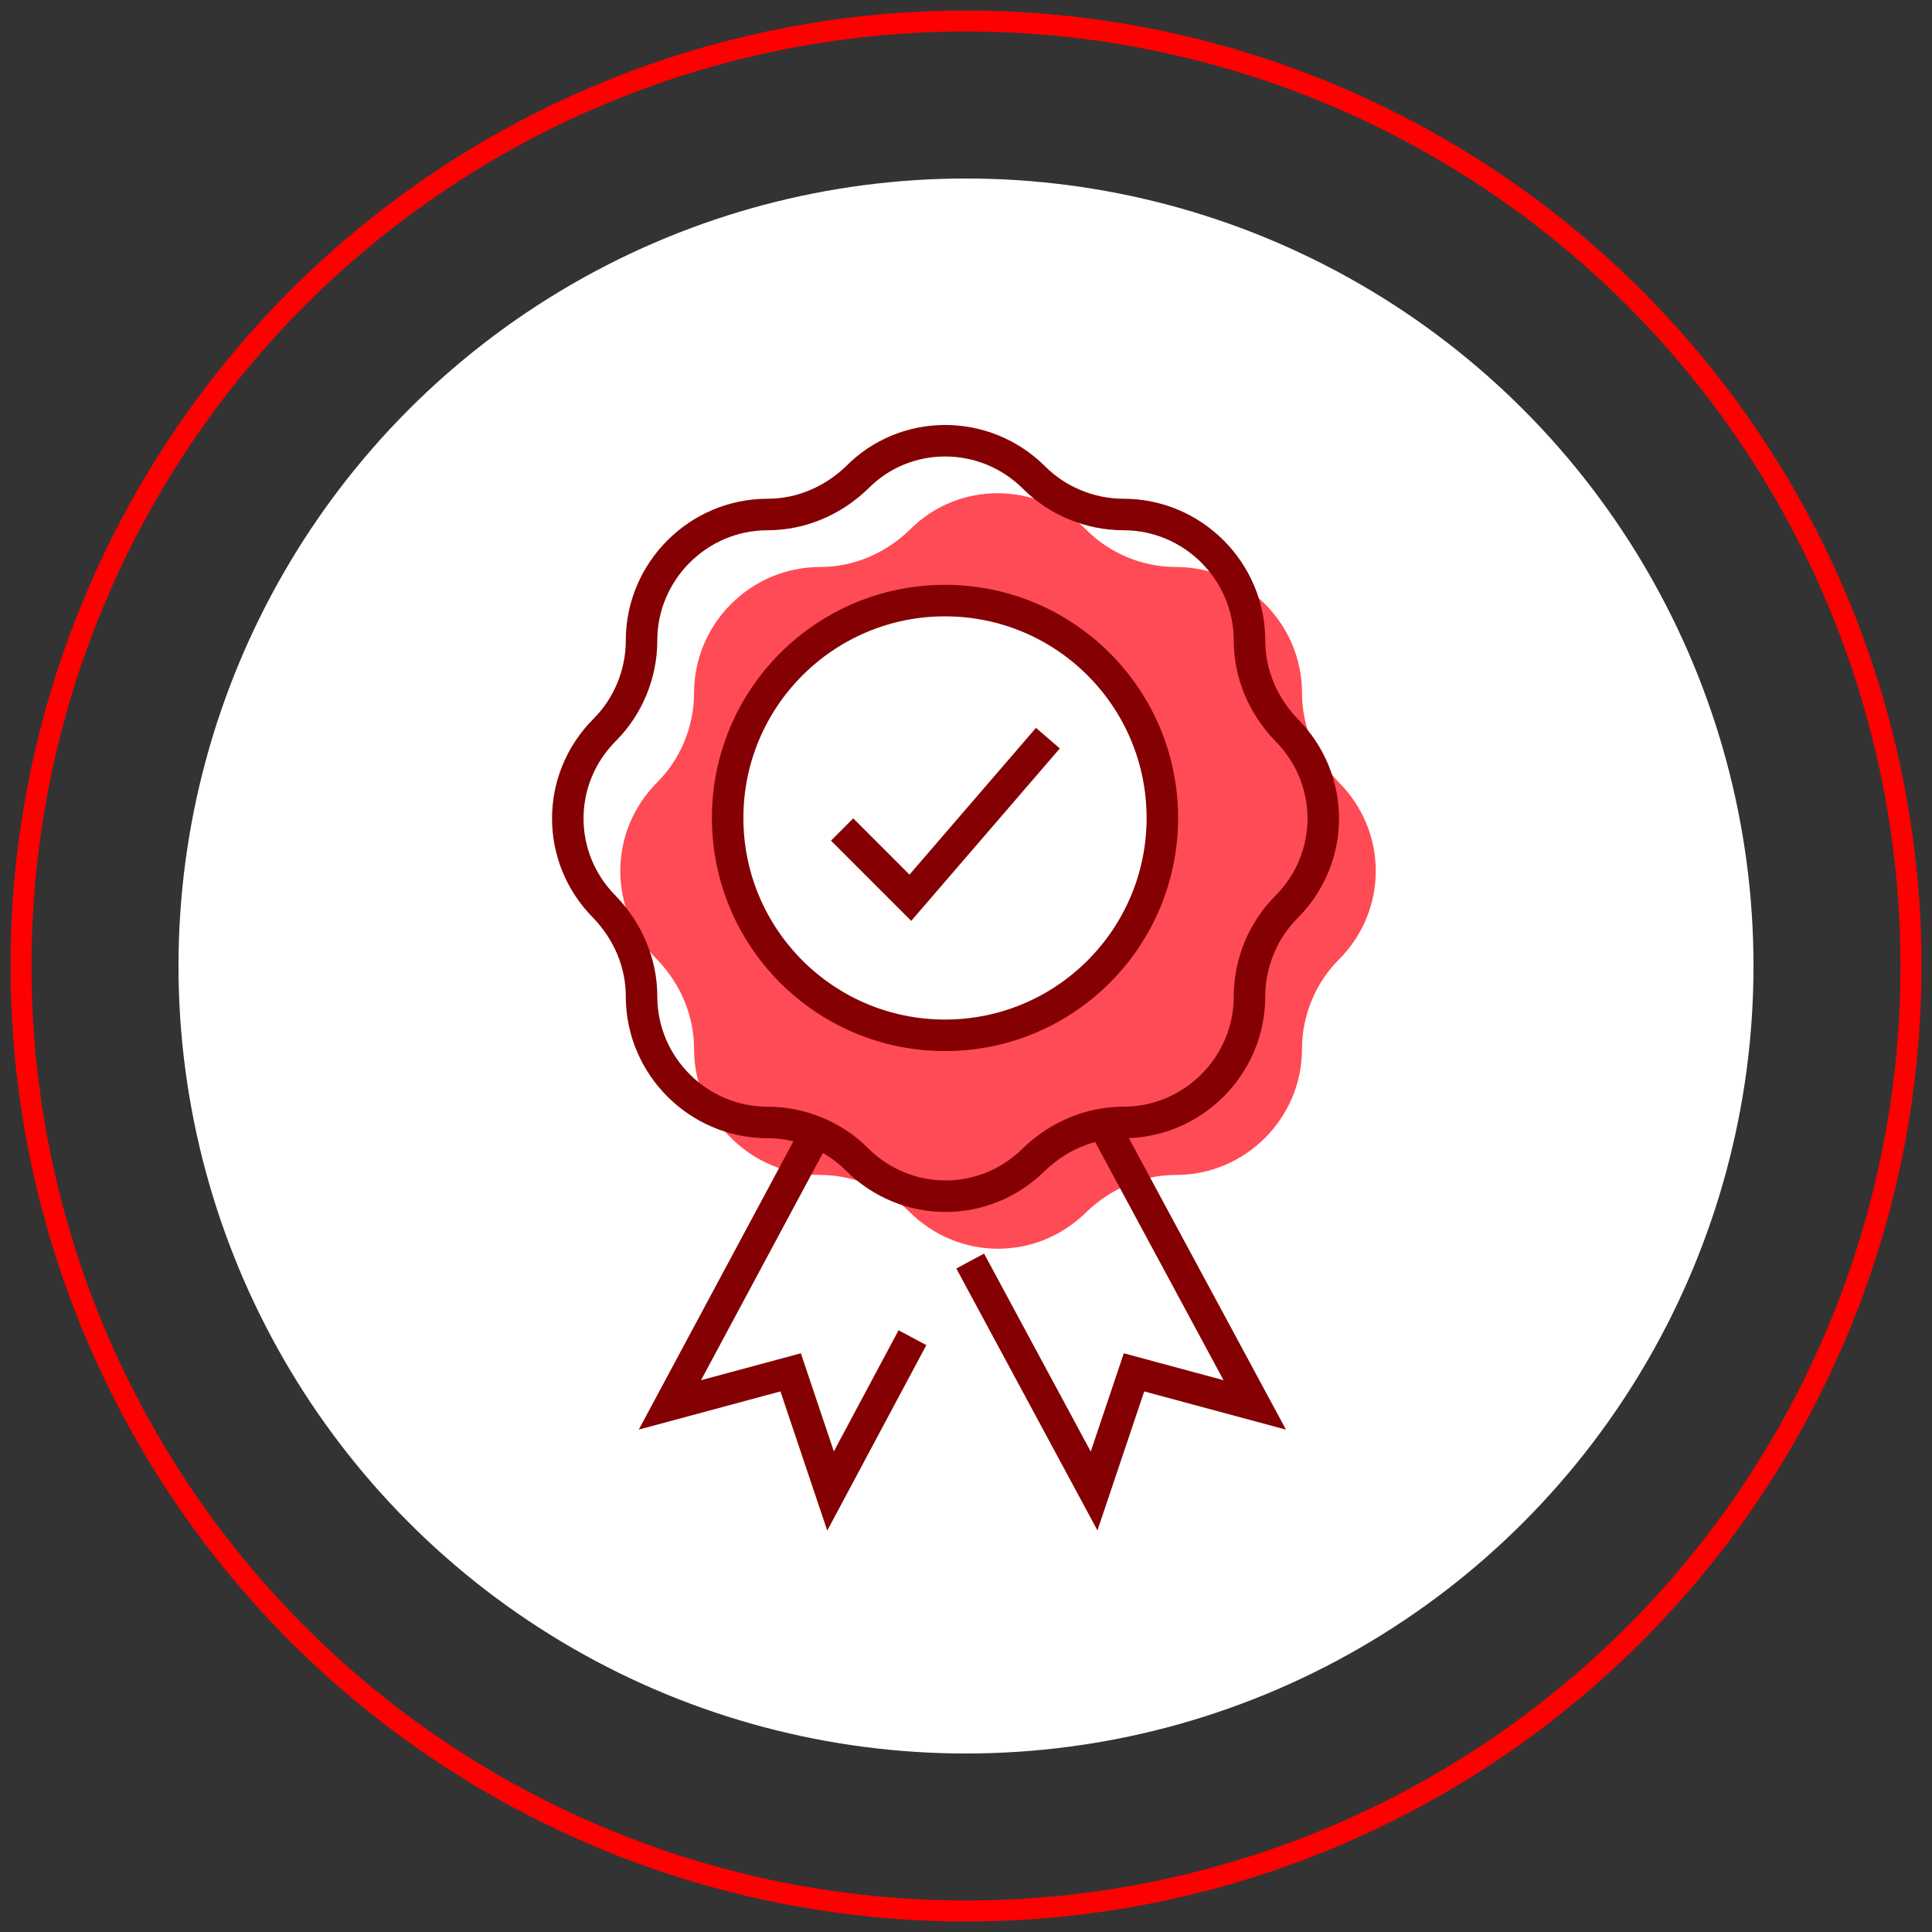
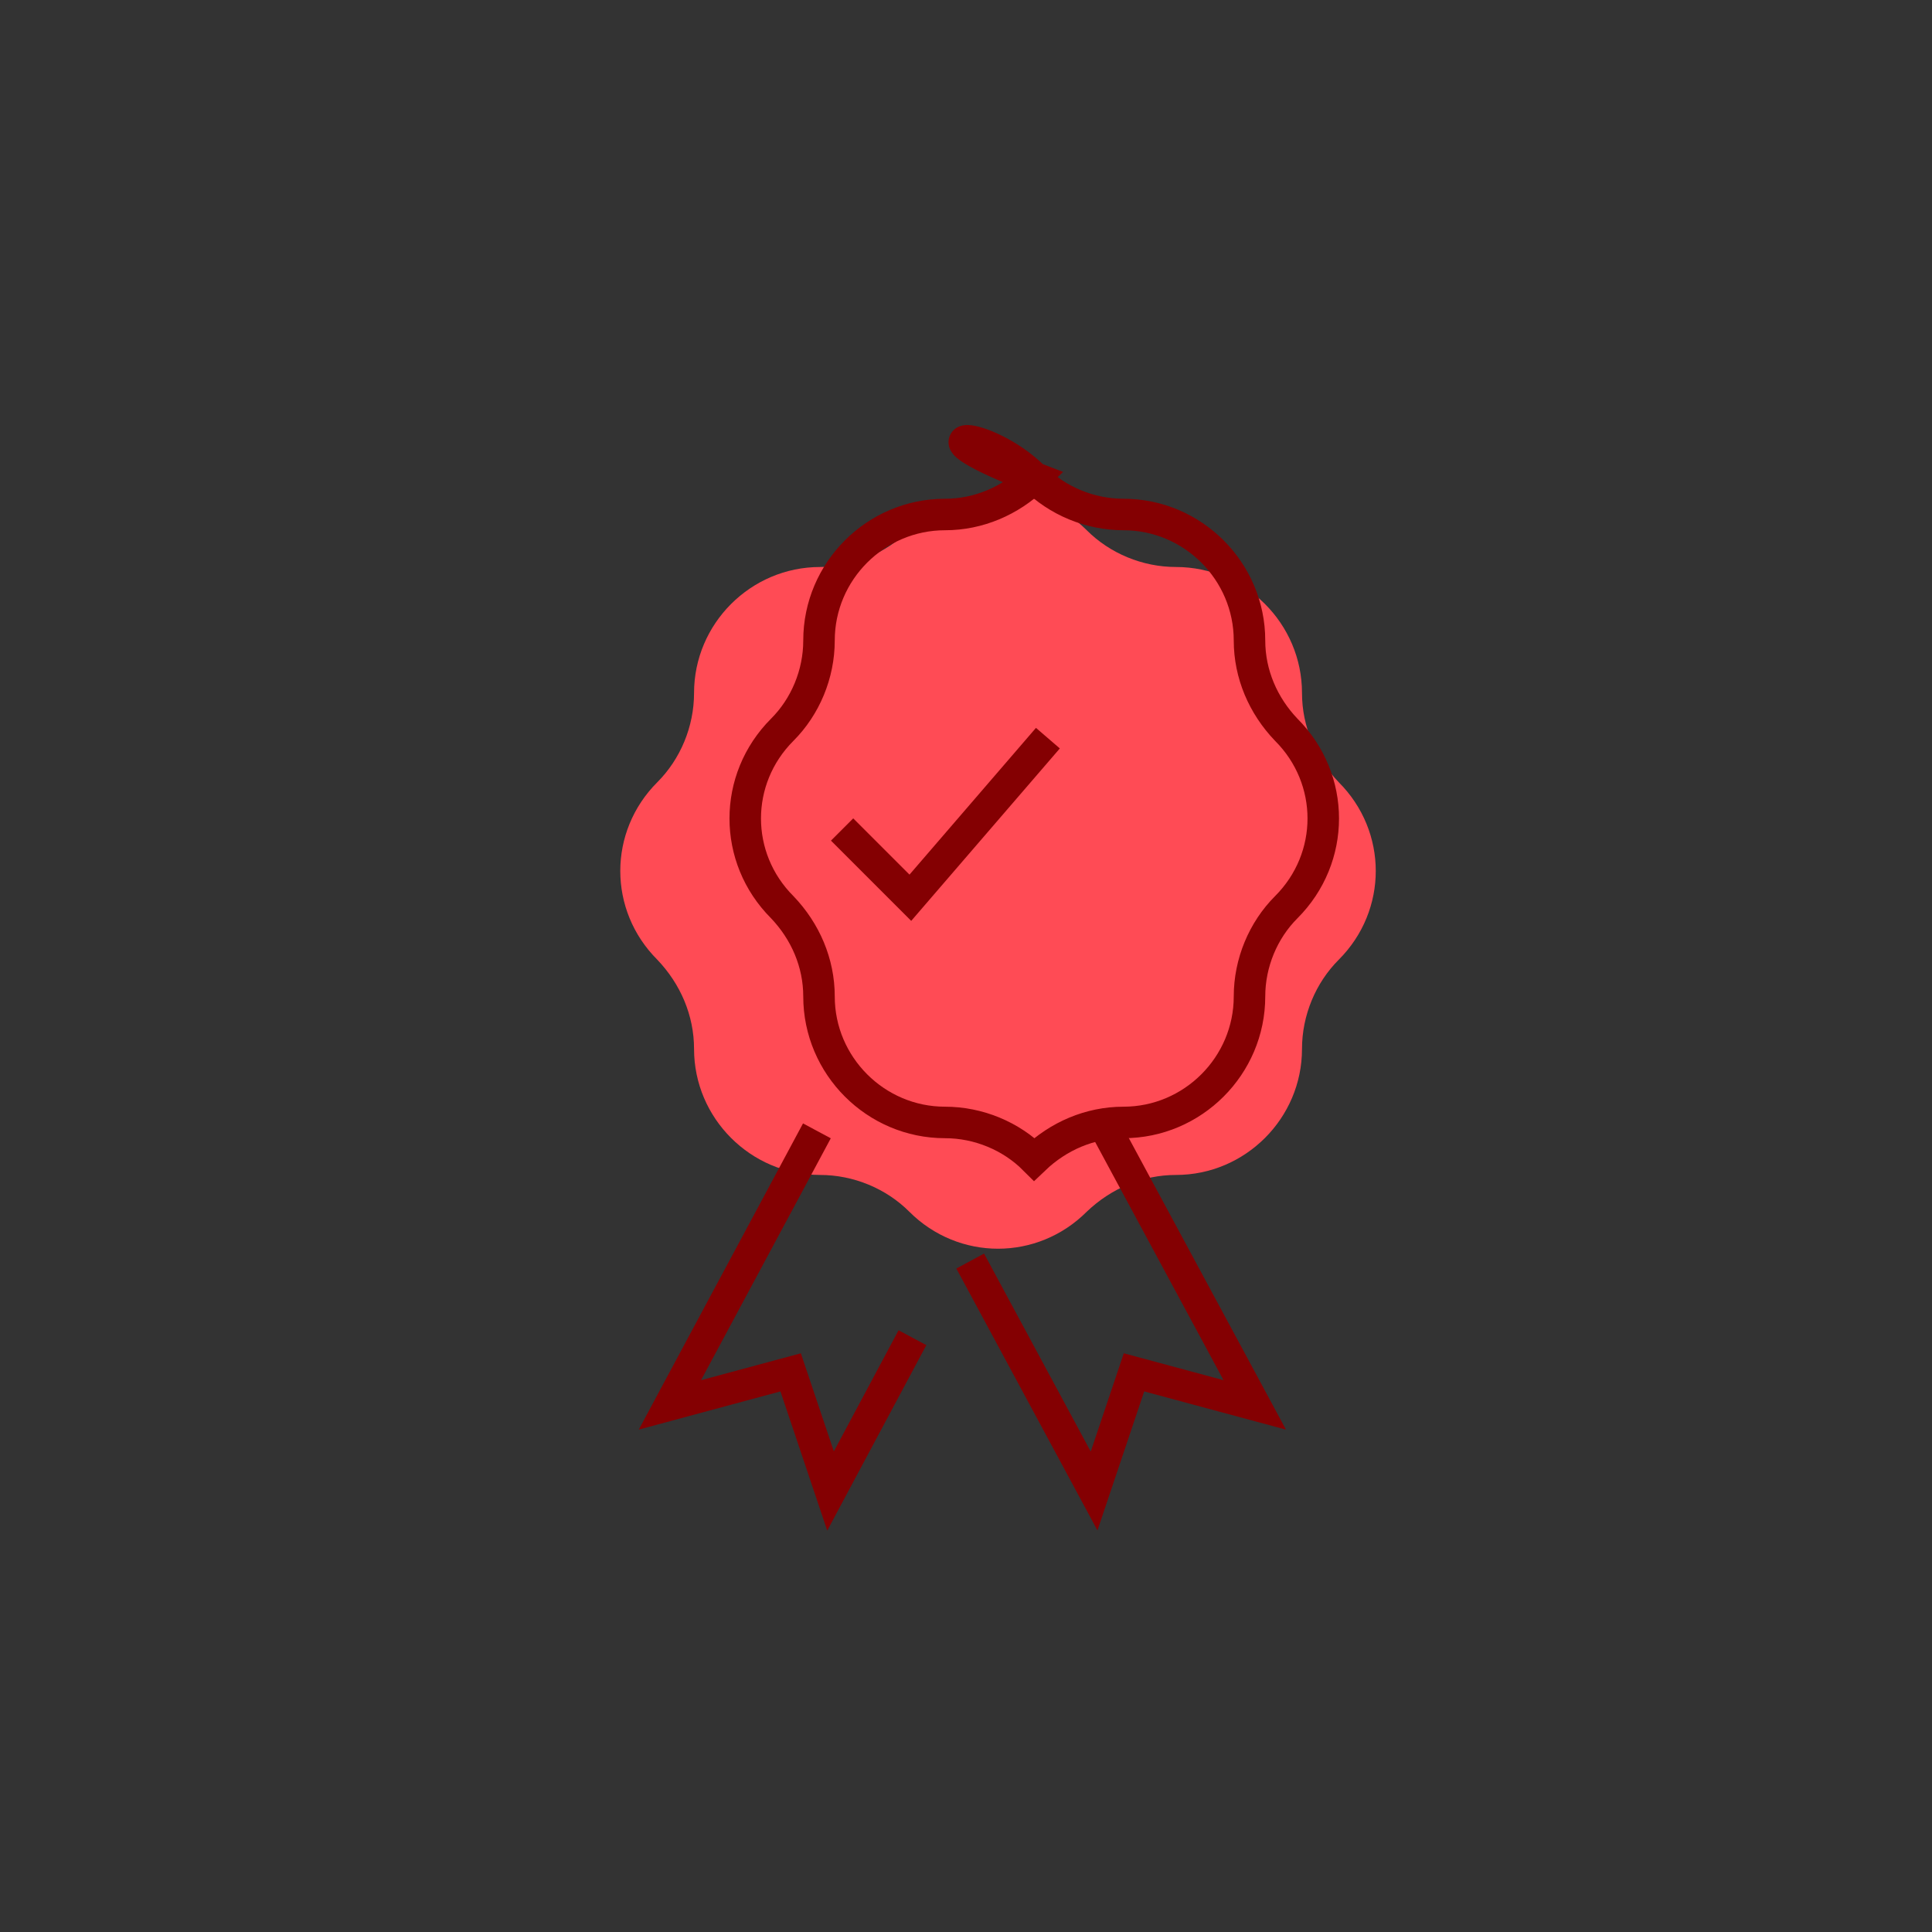
<svg xmlns="http://www.w3.org/2000/svg" version="1.1" id="Layer_1" x="0px" y="0px" viewBox="0 0 184 184" style="enable-background:new 0 0 184 184;" xml:space="preserve">
  <rect x="0" y="0" width="184" height="184" fill="#333333" stroke="none" />
  <style type="text/css">
	.st0{fill:none;stroke:#ED1C24;stroke-width:2;stroke-miterlimit:10;}
	.st1{fill:#ECECEC;}
	.st2{fill:#F05A5B;}
	.st3{fill:none;stroke:#791214;stroke-width:3;stroke-miterlimit:10;}
	.st4{fill:#791616;}
	.st5{fill:#F05A5B;stroke:#F05A5B;stroke-miterlimit:10;}
	.st6{fill:#FFFFFF;}
	.st7{fill:#791214;}
	.st8{fill:none;stroke:#3D4451;stroke-width:2.779;stroke-miterlimit:10;}
	.st9{fill:#FFFFFF;stroke:#791214;stroke-width:3;stroke-miterlimit:10;}
	.st10{fill:none;stroke:#791214;stroke-width:3;stroke-linecap:round;stroke-miterlimit:10;}
	.st11{fill:none;stroke:#666666;stroke-width:2;stroke-miterlimit:10;}
	.st12{fill:#FF4B55;}
	.st13{fill:none;stroke:#303030;stroke-width:3;stroke-miterlimit:10;}
	.st14{fill:#FFFFFF;stroke:#303030;stroke-width:3;stroke-miterlimit:10;}
	.st15{fill:#FF4B55;stroke:#FF4B55;stroke-miterlimit:10;}
	.st16{fill:none;stroke:#00C4F1;stroke-width:2;stroke-miterlimit:10;}
	.st17{fill:#00C4F1;}
	.st18{fill:none;stroke:#0E3774;stroke-width:3;stroke-miterlimit:10;}
	.st19{fill:#ECECEC;stroke:#0E3774;stroke-width:3;stroke-miterlimit:10;}
	.st20{fill:#FFFFFF;stroke:#0E3774;stroke-width:3;stroke-miterlimit:10;}
	.st21{fill:#0E3774;}
	.st22{fill:none;stroke:#FF0000;stroke-width:2;stroke-miterlimit:10;}
	.st23{fill:none;stroke:#840002;stroke-width:3;stroke-miterlimit:10;}
	.st24{fill:#FFFFFF;stroke:#840002;stroke-width:3;stroke-miterlimit:10;}
	.st25{fill:none;stroke:#840002;stroke-width:2.7;stroke-miterlimit:10;}
	.st26{fill:#FFFFFF;stroke:#840002;stroke-width:2.7;stroke-miterlimit:10;}
</style>
  <g>
-     <circle class="st22" cx="92" cy="92" r="90" />
-     <circle class="st6" cx="92" cy="92" r="75" />
    <path class="st12" d="M103.5,50.5L103.5,50.5c2.2,2.2,5.3,3.5,8.5,3.5l0,0c6.6,0,12,5.4,12,12l0,0c0,3.2,1.3,6.2,3.5,8.5l0,0   c4.7,4.7,4.7,12.2,0,16.9l0,0c-2.2,2.2-3.5,5.3-3.5,8.5l0,0c0,6.6-5.4,12-12,12l0,0c-3.2,0-6.2,1.3-8.5,3.5l0,0   c-4.7,4.7-12.2,4.7-16.9,0l0,0c-2.2-2.2-5.3-3.5-8.5-3.5l0,0c-6.6,0-12-5.4-12-12l0,0c0-3.2-1.3-6.2-3.5-8.5l0,0   c-4.7-4.7-4.7-12.2,0-16.9l0,0c2.2-2.2,3.5-5.3,3.5-8.5l0,0c0-6.6,5.4-12,12-12l0,0c3.2,0,6.2-1.3,8.5-3.5l0,0   C91.2,45.8,98.8,45.8,103.5,50.5z" />
    <g>
-       <path class="st23" d="M98.5,45.5L98.5,45.5c2.2,2.2,5.3,3.5,8.5,3.5l0,0c6.6,0,12,5.4,12,12l0,0c0,3.2,1.3,6.2,3.5,8.5l0,0    c4.7,4.7,4.7,12.2,0,16.9l0,0c-2.2,2.2-3.5,5.3-3.5,8.5l0,0c0,6.6-5.4,12-12,12l0,0c-3.2,0-6.2,1.3-8.5,3.5l0,0    c-4.7,4.7-12.2,4.7-16.9,0l0,0c-2.2-2.2-5.3-3.5-8.5-3.5l0,0c-6.6,0-12-5.4-12-12l0,0c0-3.2-1.3-6.2-3.5-8.5l0,0    c-4.7-4.7-4.7-12.2,0-16.9l0,0c2.2-2.2,3.5-5.3,3.5-8.5l0,0c0-6.6,5.4-12,12-12l0,0c3.2,0,6.2-1.3,8.5-3.5l0,0    C86.2,40.8,93.8,40.8,98.5,45.5z" />
+       <path class="st23" d="M98.5,45.5L98.5,45.5c2.2,2.2,5.3,3.5,8.5,3.5l0,0c6.6,0,12,5.4,12,12l0,0c0,3.2,1.3,6.2,3.5,8.5l0,0    c4.7,4.7,4.7,12.2,0,16.9l0,0c-2.2,2.2-3.5,5.3-3.5,8.5l0,0c0,6.6-5.4,12-12,12l0,0c-3.2,0-6.2,1.3-8.5,3.5l0,0    l0,0c-2.2-2.2-5.3-3.5-8.5-3.5l0,0c-6.6,0-12-5.4-12-12l0,0c0-3.2-1.3-6.2-3.5-8.5l0,0    c-4.7-4.7-4.7-12.2,0-16.9l0,0c2.2-2.2,3.5-5.3,3.5-8.5l0,0c0-6.6,5.4-12,12-12l0,0c3.2,0,6.2-1.3,8.5-3.5l0,0    C86.2,40.8,93.8,40.8,98.5,45.5z" />
      <polyline class="st23" points="105,106.9 119.5,133.8 108,130.7 104.2,142 92.4,120.1   " />
      <polyline class="st23" points="77.8,107.7 63.8,133.8 75.3,130.7 79.1,142 86.9,127.4   " />
-       <circle class="st24" cx="90" cy="77.9" r="20.7" />
      <polyline class="st23" points="80.2,79 86.7,85.5 99.8,70.3   " />
    </g>
  </g>
</svg>